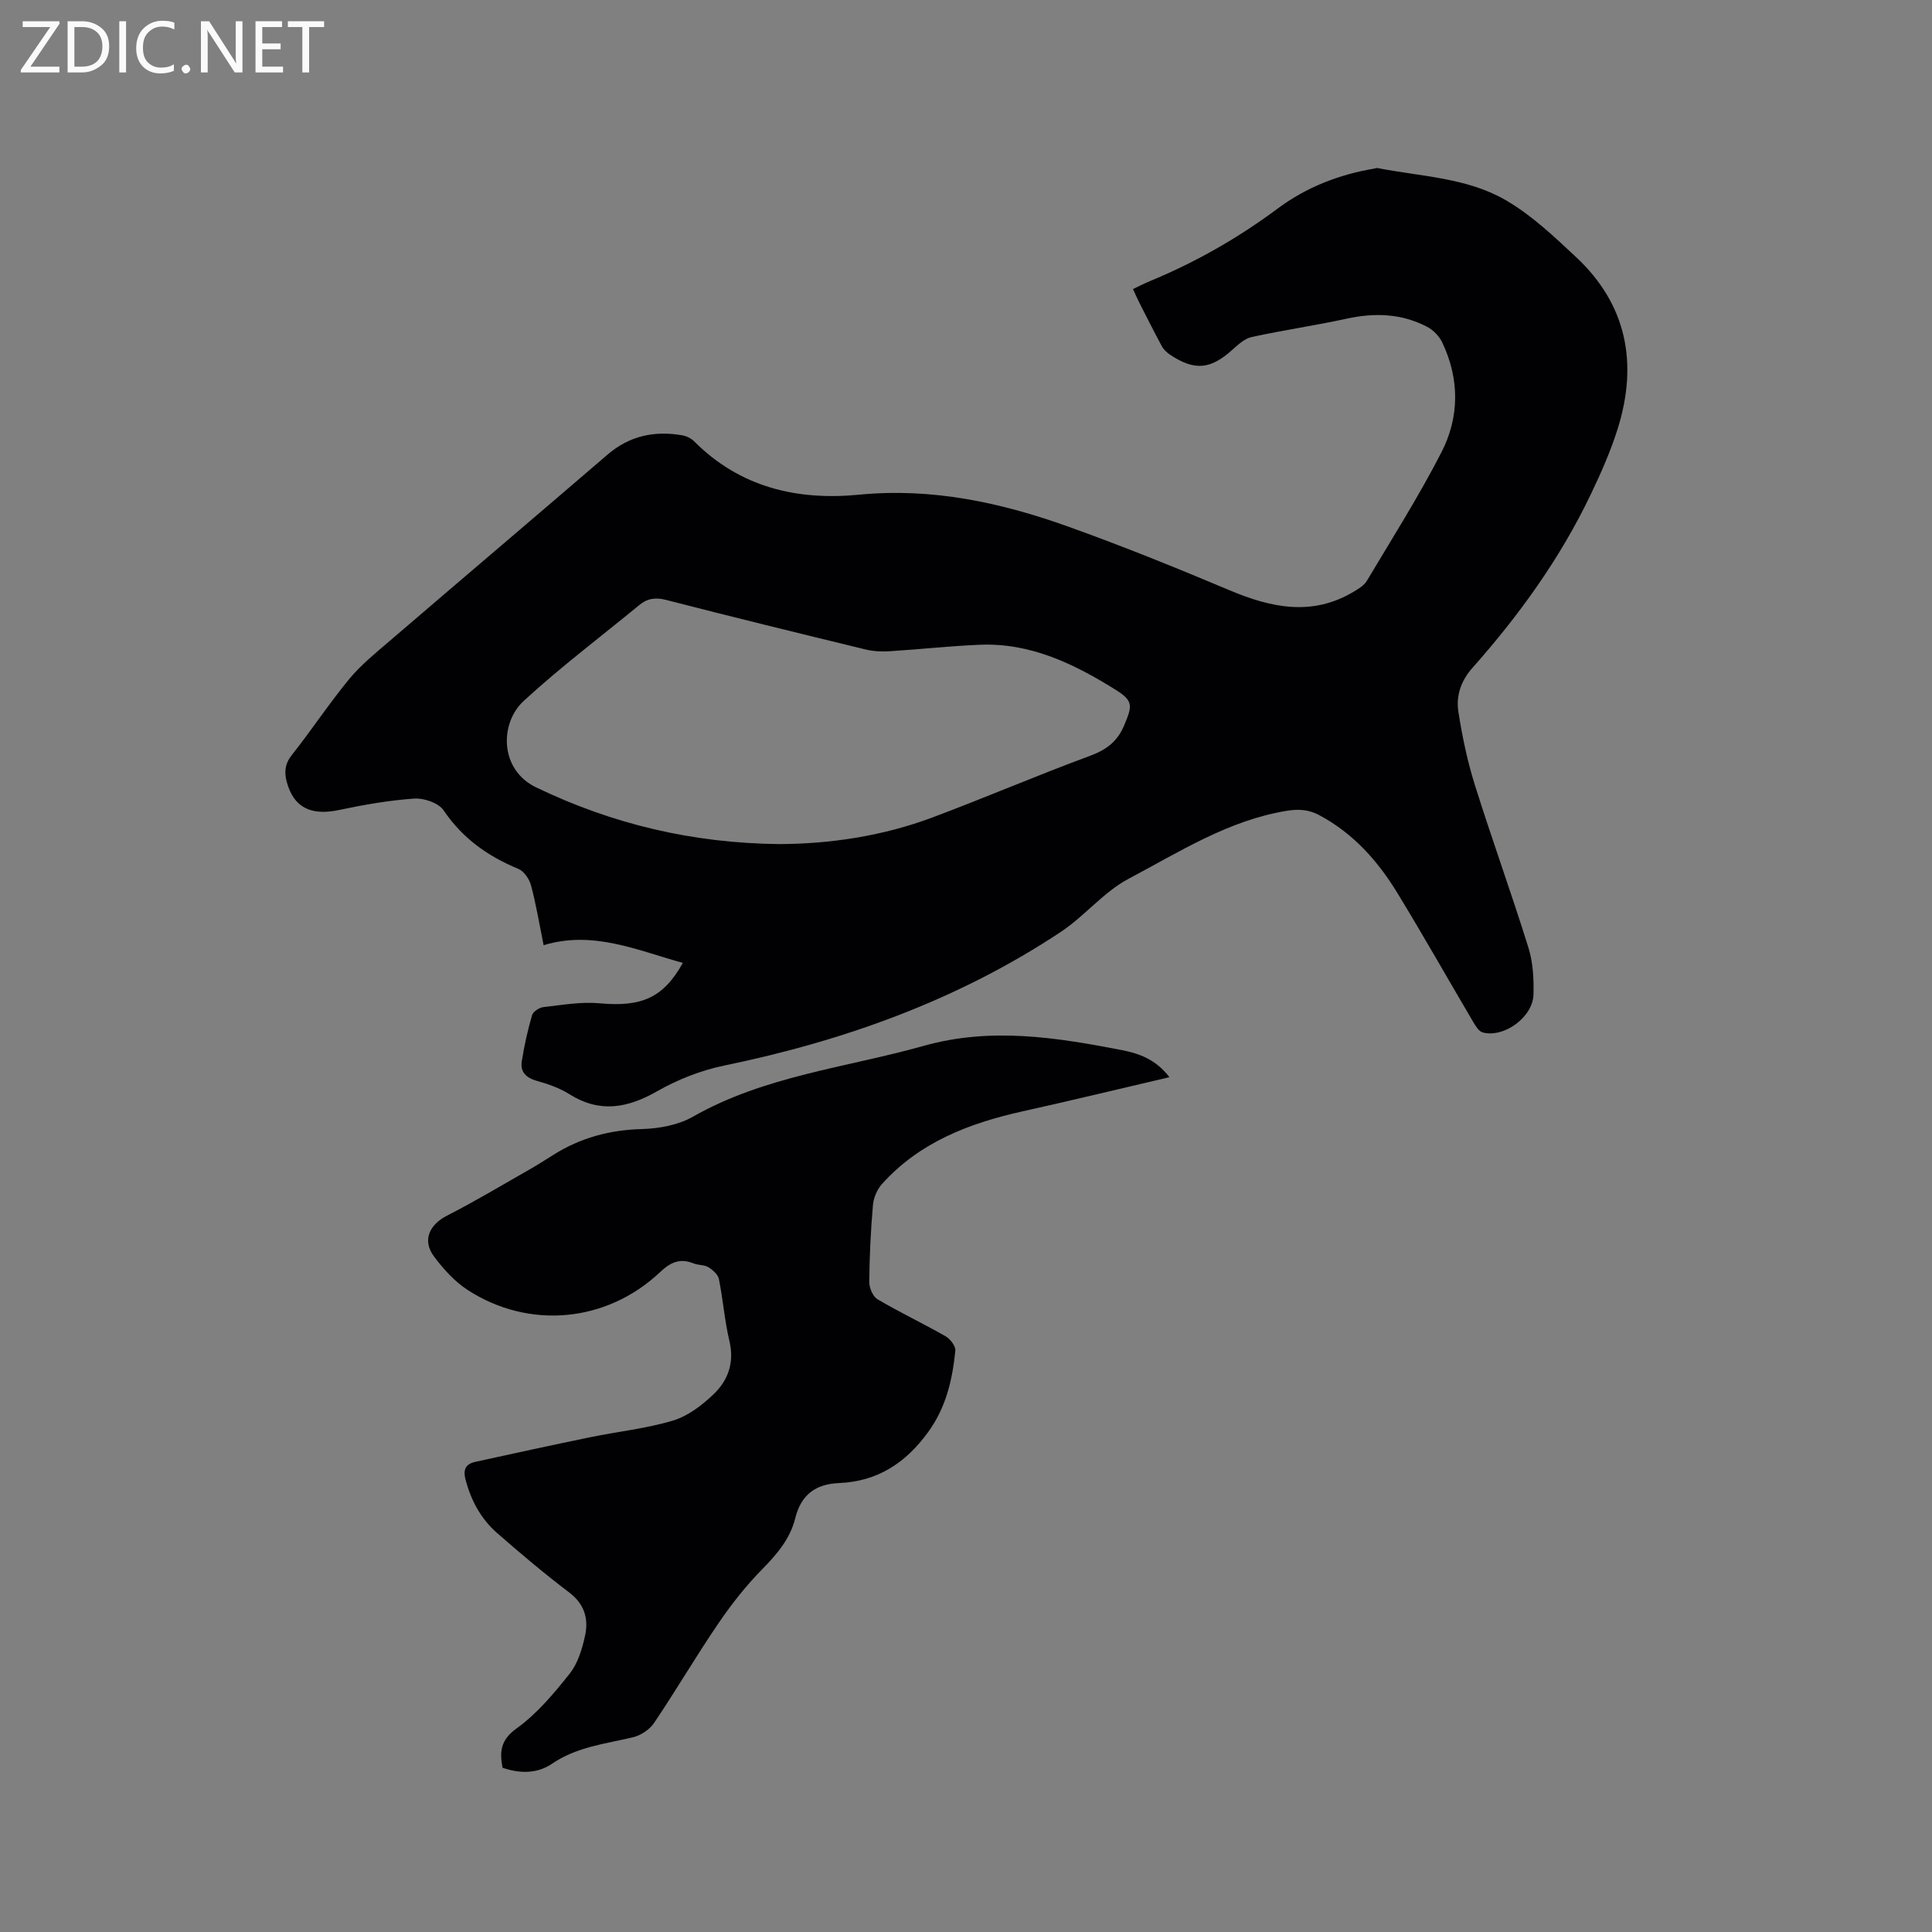
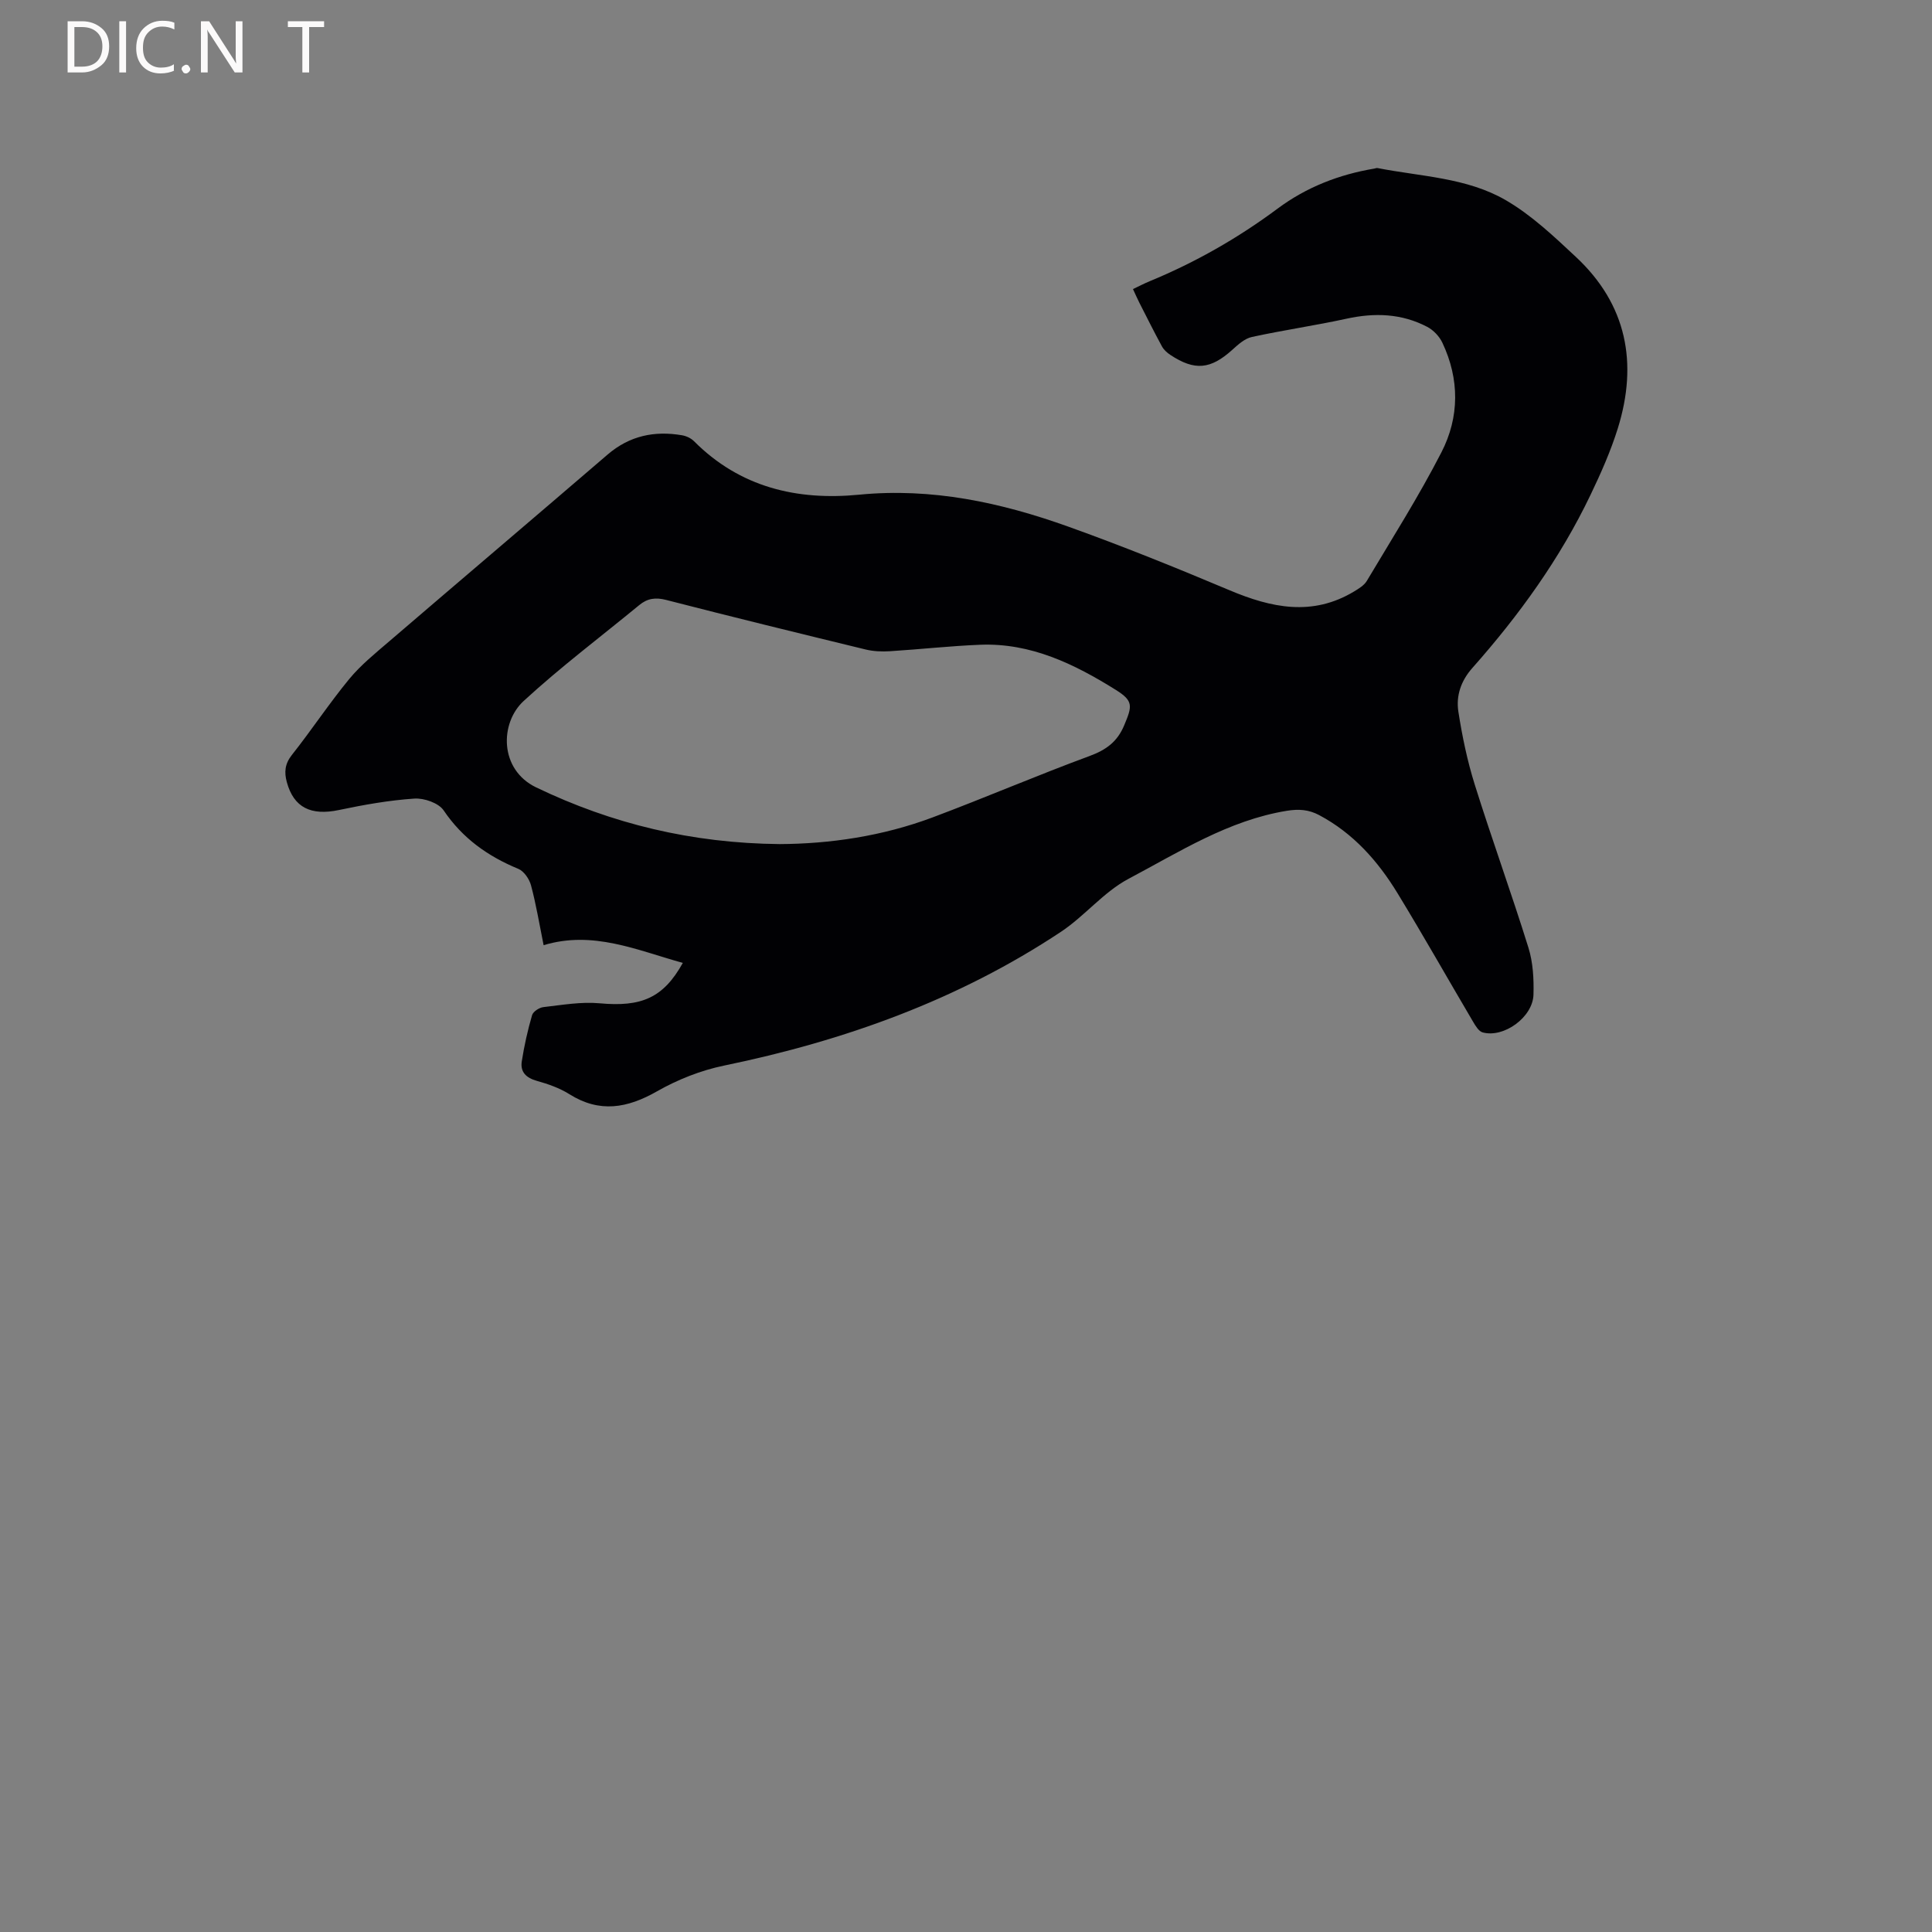
<svg xmlns="http://www.w3.org/2000/svg" enable-background="new 0 0 400 400" viewBox="0 0 400 400">
  <rect x="0" y="0" width="400" height="400" fill="#808080" stroke="none" />
  <path d="m141.37 199.36c-9.59-2.67-18.63-6.75-28.82-3.67-.92-4.55-1.57-8.52-2.61-12.39-.35-1.31-1.46-2.94-2.64-3.42-6.32-2.61-11.54-6.32-15.45-12.1-1.04-1.53-4.05-2.58-6.07-2.44-5.23.35-10.44 1.28-15.58 2.36-5.82 1.23-9.38-.49-10.82-5.78-.55-2.02-.42-3.75 1.03-5.59 4.08-5.15 7.71-10.66 11.88-15.73 2.4-2.91 5.42-5.35 8.31-7.83 15.05-12.91 30.16-25.74 45.2-38.66 4.54-3.9 9.7-4.97 15.42-3.99.88.15 1.85.61 2.47 1.23 9.51 9.55 21.31 12.32 34.19 11.07 15.05-1.47 29.34 1.61 43.29 6.61 11.25 4.03 22.35 8.52 33.36 13.16 8.68 3.66 17.17 5.48 25.83.26.97-.59 2.08-1.26 2.63-2.19 5.25-8.81 10.76-17.5 15.44-26.61 3.75-7.29 3.77-15.15.19-22.71-.62-1.31-1.85-2.6-3.13-3.27-5.29-2.77-10.88-2.96-16.69-1.69-6.5 1.42-13.11 2.37-19.62 3.79-1.48.32-2.85 1.57-4.04 2.65-4.5 4.06-7.78 4.4-12.83 1.06-.68-.45-1.36-1.06-1.74-1.76-1.62-2.98-3.13-6.01-4.67-9.03-.43-.84-.8-1.71-1.33-2.84 1.24-.59 2.33-1.16 3.47-1.63 9.45-3.9 18.26-8.92 26.46-15.02 5.99-4.46 12.73-7.07 20.06-8.3.21-.04.43-.14.62-.11 8.98 1.76 18.49 1.97 26.55 6.64 5.33 3.09 9.98 7.5 14.53 11.75 10.57 9.86 12.89 22.02 8.69 35.51-1.47 4.71-3.5 9.29-5.64 13.75-6.31 13.19-14.79 24.94-24.46 35.84-2.38 2.68-3.42 5.77-2.91 9.06.79 5.09 1.85 10.19 3.39 15.1 3.54 11.3 7.59 22.45 11.11 33.75.96 3.07 1.14 6.49 1.05 9.74-.13 4.67-6.14 9.02-10.52 7.82-.81-.22-1.48-1.36-1.99-2.22-5.22-8.85-10.27-17.8-15.62-26.57-4.07-6.68-9.17-12.44-16.24-16.2-2.16-1.15-4.22-1.29-6.66-.9-12.13 1.97-22.3 8.53-32.81 14.09-5.14 2.72-9.05 7.68-13.96 10.95-21.3 14.14-44.89 22.59-69.83 27.73-4.78.99-9.57 2.89-13.82 5.31-6.16 3.51-11.89 4.54-18.17.59-2.02-1.27-4.4-2.1-6.73-2.75-2.21-.62-3.46-1.84-3.11-4.04.5-3.22 1.22-6.43 2.13-9.56.22-.75 1.49-1.58 2.36-1.67 3.86-.44 7.79-1.14 11.61-.79 8.64.8 13.2-1.09 17.24-8.36zm20.04-24.6c10.37-.05 21.25-1.62 31.66-5.52 10.89-4.08 21.59-8.69 32.5-12.71 3.44-1.27 5.76-2.95 7.18-6.36 1.66-3.96 1.97-5.03-1.74-7.34-8.56-5.35-17.6-9.76-28.09-9.34-6.24.25-12.46.95-18.7 1.34-1.66.1-3.4.03-5-.36-13.78-3.35-27.56-6.72-41.3-10.26-2.21-.57-3.89-.32-5.56 1.06-8.01 6.59-16.33 12.85-23.95 19.87-4.95 4.56-5.06 14.19 2.59 17.88 15.71 7.55 32.23 11.56 50.41 11.74z" fill="#010104" />
-   <path d="m242.11 223.02c-10.42 2.43-20.38 4.85-30.39 7.07-11.06 2.46-21.33 6.39-29.12 15.05-1.02 1.13-1.74 2.88-1.87 4.4-.46 5.28-.71 10.58-.76 15.88-.01 1.22.75 3.01 1.71 3.58 4.6 2.71 9.45 5.01 14.09 7.66.97.55 2.12 2.05 2.02 3-.61 6.01-1.9 11.71-5.64 16.85-4.67 6.43-10.49 10.2-18.42 10.54-4.89.21-7.88 2.4-9.1 7.33-1.03 4.18-3.75 7.39-6.8 10.49-3.39 3.44-6.42 7.3-9.14 11.3-4.59 6.74-8.72 13.8-13.28 20.56-.93 1.38-2.76 2.58-4.39 2.96-5.73 1.36-11.6 1.98-16.71 5.46-3.02 2.06-6.6 2.11-10.27.84-.59-3.23-.5-5.69 2.94-8.16 4.21-3.03 7.71-7.22 10.98-11.34 1.69-2.13 2.57-5.1 3.17-7.84.75-3.46-.09-6.52-3.26-8.93-5.15-3.9-10.1-8.08-14.96-12.33-3.33-2.92-5.38-6.69-6.52-11.04-.58-2.2.1-3.27 2.06-3.7 7.94-1.75 15.89-3.47 23.86-5.11 5.69-1.17 11.53-1.77 17.06-3.44 3.08-.93 6-3.17 8.38-5.45 3-2.87 4.33-6.56 3.27-11-1-4.21-1.32-8.58-2.18-12.84-.19-.94-1.27-1.89-2.18-2.45-.86-.52-2.08-.39-3.05-.78-2.82-1.14-4.77-.26-6.96 1.81-11.05 10.43-27.13 11.93-39.85 3.67-2.68-1.74-4.99-4.31-6.93-6.9-2.49-3.32-1.02-6.58 2.67-8.47 5.74-2.93 11.28-6.25 16.88-9.44 1.75-.99 3.45-2.08 5.15-3.15 5.6-3.53 11.65-5.16 18.31-5.34 3.57-.1 7.53-.82 10.58-2.56 14.88-8.47 31.72-10.15 47.76-14.66 13.98-3.93 27.5-1.75 41.14.89 3.5.7 6.96 1.91 9.75 5.59z" fill="#010104" />
  <g fill="#fbfafa">
-     <path d="m12.4 4.8-6.1 9h6v1.2h-8v-.5l6.1-8.9h-5.7v-1.2h7.6v.4z" />
    <path d="m14 15v-10.6h3c1.6 0 2.9.5 4 1.4s1.6 2.2 1.6 3.8-.5 3-1.6 3.9-2.4 1.5-4 1.5zm1.4-9.4v8.2h1.6c1.3 0 2.4-.4 3.1-1.1s1.1-1.8 1.1-3.1-.4-2.3-1.2-3-1.8-1-3.1-1z" />
    <path d="m26.1 4.4v10.6h-1.4v-10.6z" />
    <path d="m36.1 14.6c-.8.4-1.8.6-2.9.6-1.5 0-2.7-.5-3.6-1.4s-1.4-2.2-1.4-3.8c0-1.7.5-3.1 1.5-4.1s2.3-1.6 3.9-1.6c1 0 1.8.1 2.5.4v1.4c-.8-.4-1.6-.6-2.5-.6-1.2 0-2.1.4-2.9 1.2s-1.1 1.8-1.1 3.2c0 1.3.3 2.3 1 3s1.6 1.1 2.7 1.1c1 0 2-.2 2.7-.7v1.3z" />
    <path d="m37.6 14.3c0-.2.1-.5.3-.6s.4-.3.6-.3c.3 0 .5.1.6.3s.3.4.3.6-.1.4-.3.6-.4.3-.6.3c-.3 0-.5-.1-.6-.3s-.3-.4-.3-.6z" />
    <path d="m50.2 15h-1.6l-5.3-8.2c-.2-.2-.3-.5-.4-.7 0 .2.1.7.1 1.5v7.4h-1.4v-10.6h1.7l5.2 8.1c.2.4.4.6.4.7 0-.3-.1-.8-.1-1.5v-7.3h1.4z" />
-     <path d="m58.6 15h-5.7v-10.6h5.5v1.2h-4.1v3.4h3.8v1.2h-3.8v3.6h4.3z" />
    <path d="m67.1 5.6h-3.1v9.4h-1.4v-9.4h-3v-1.2h7.5z" />
  </g>
</svg>